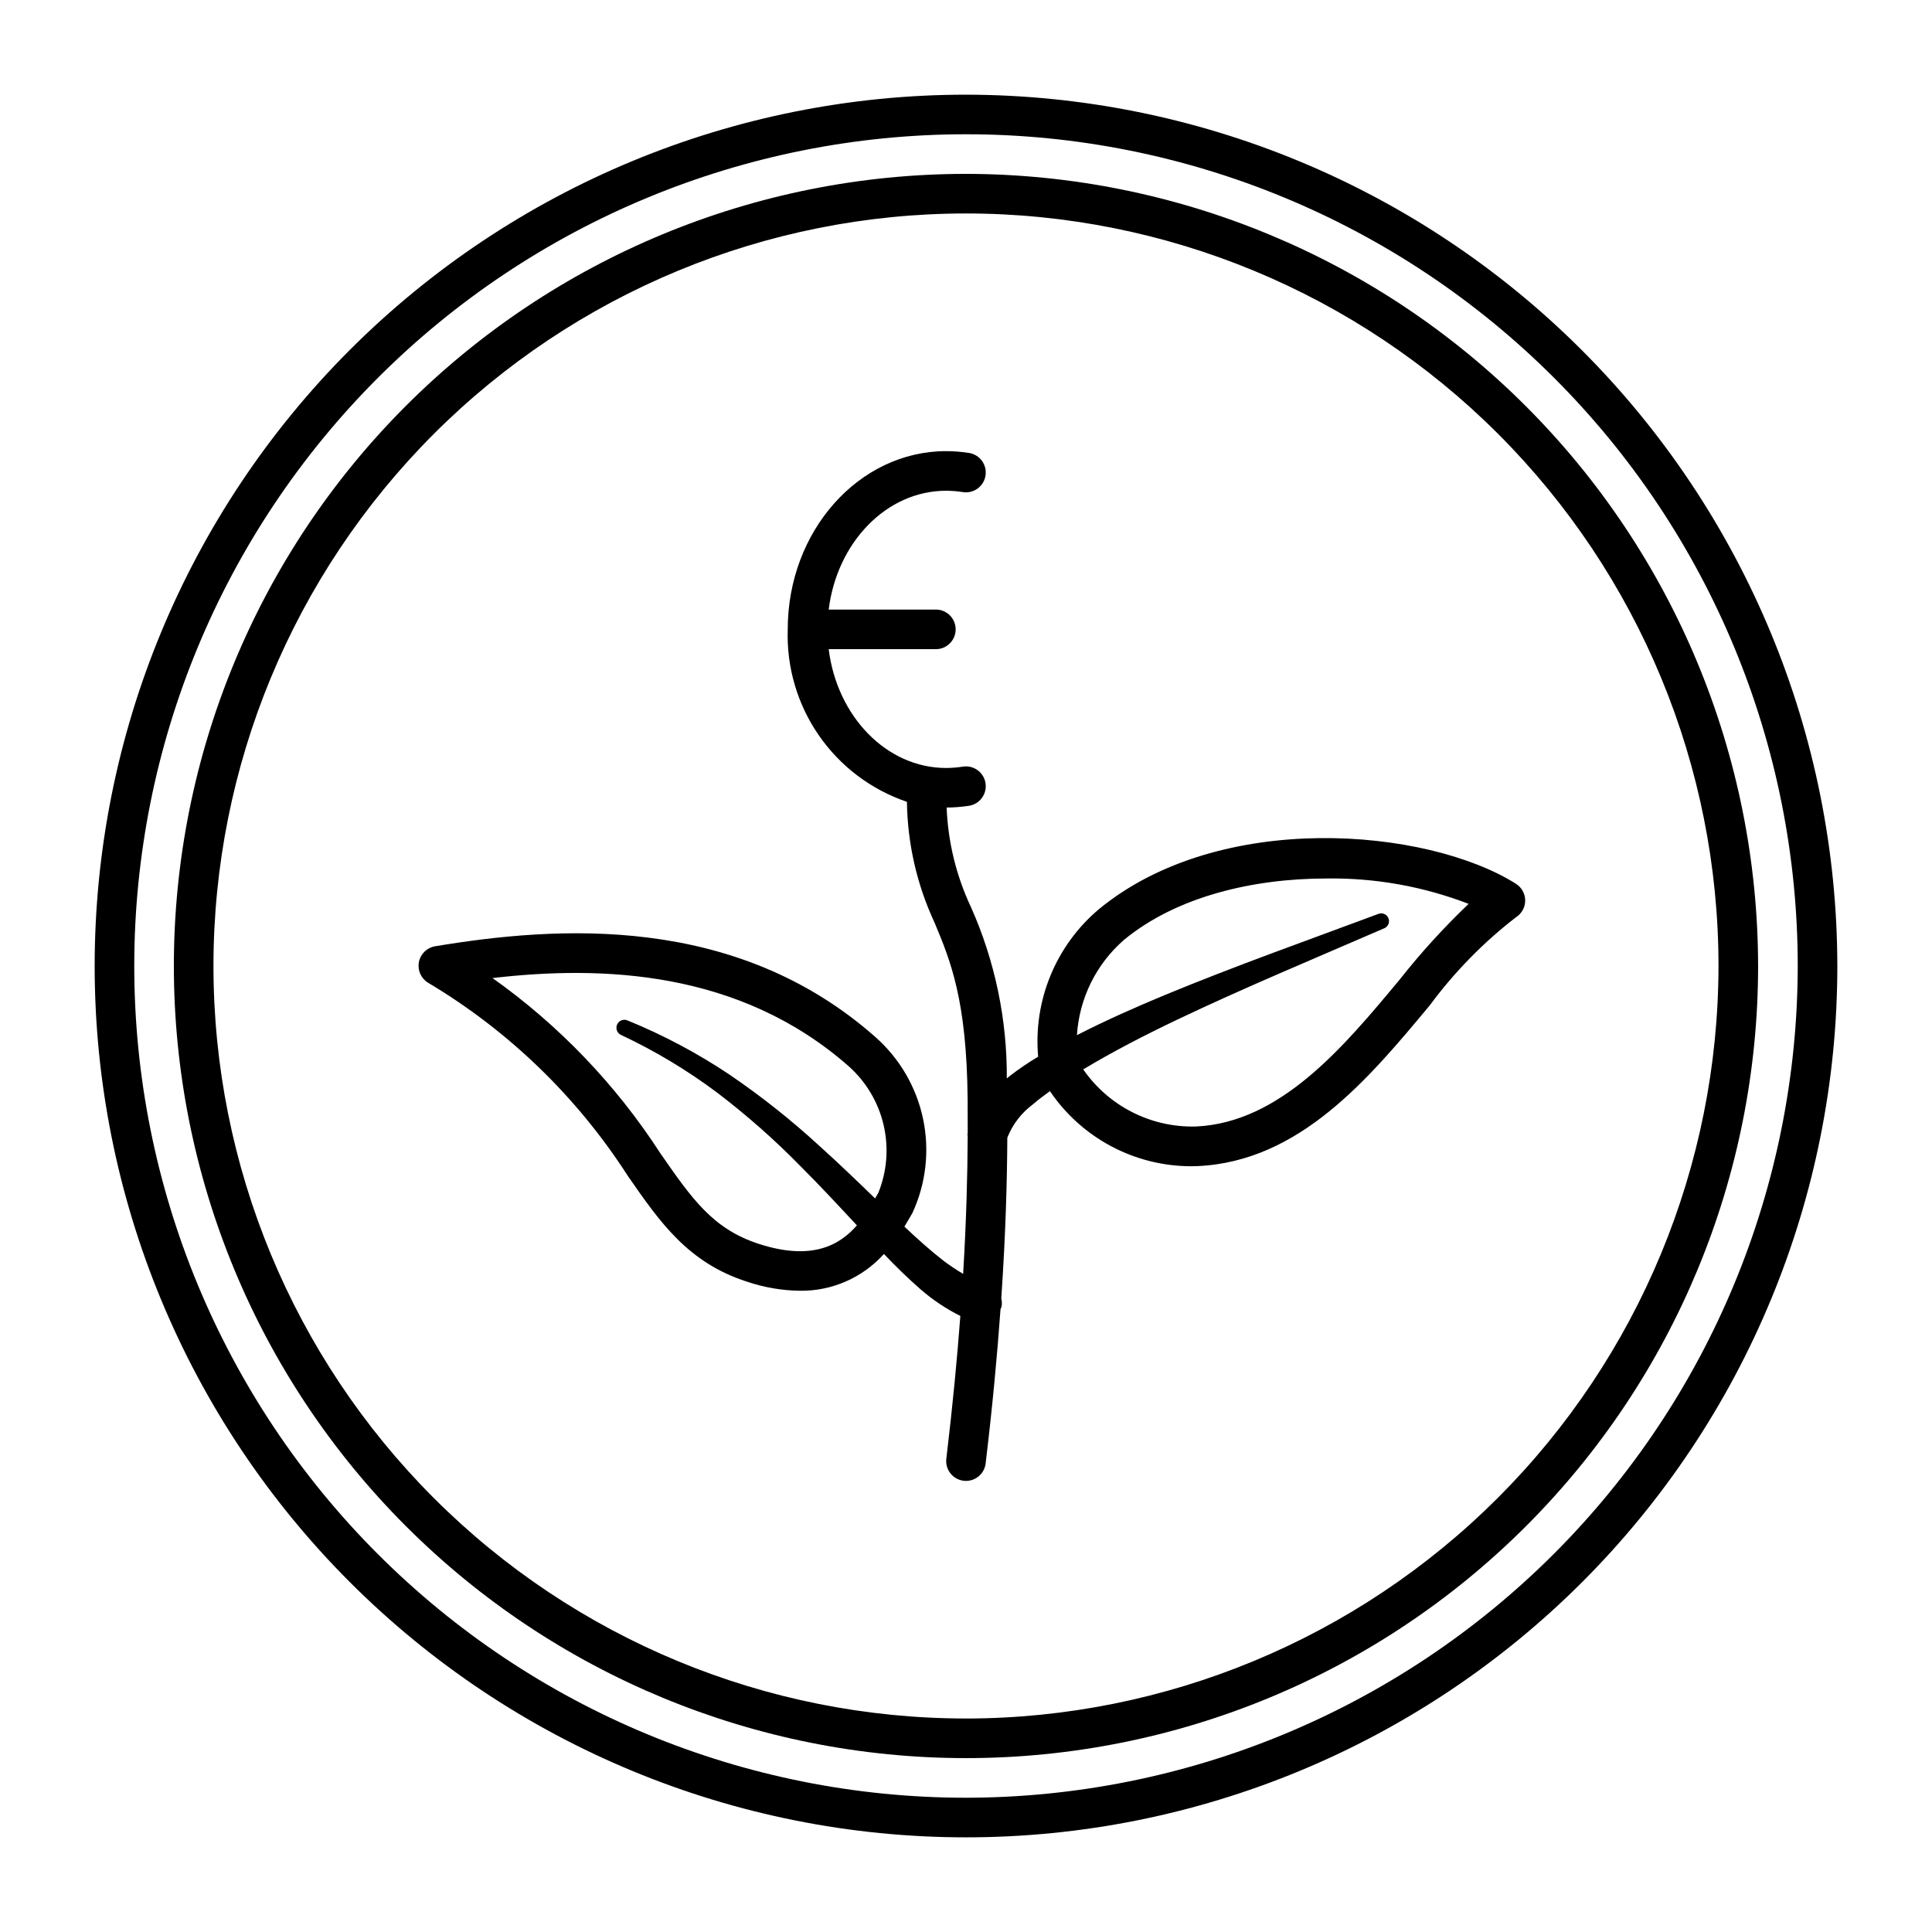
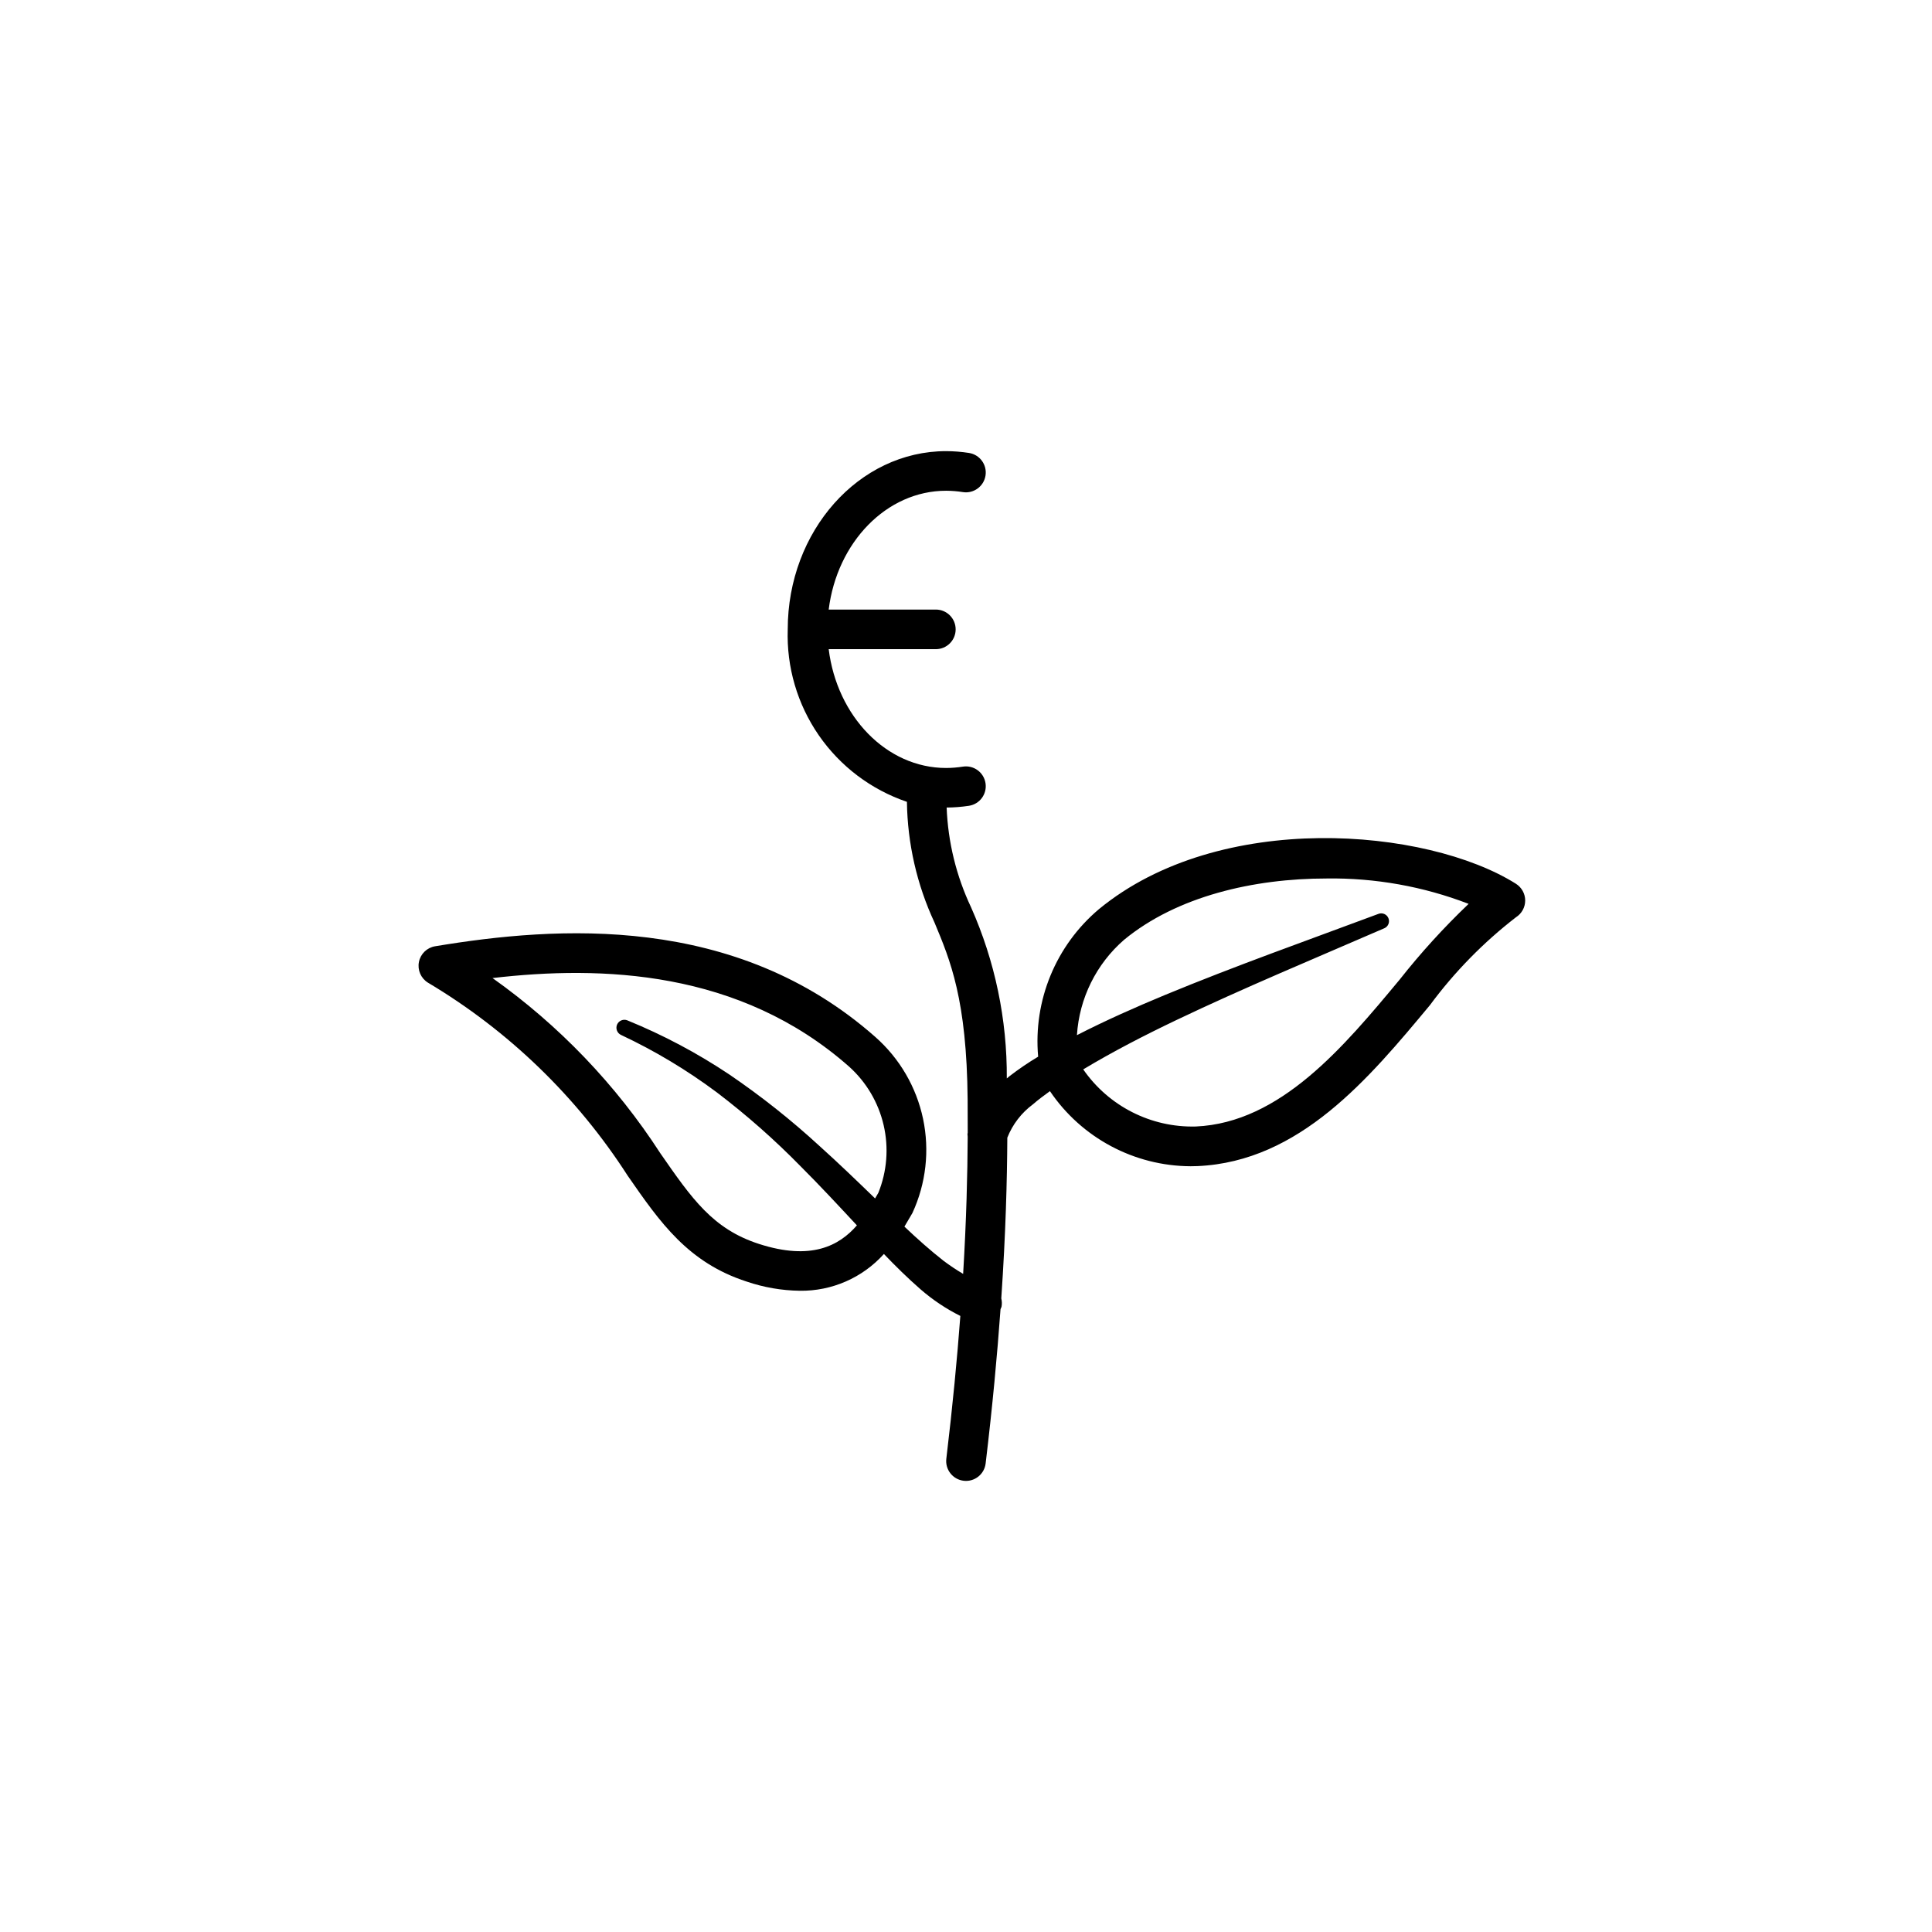
<svg xmlns="http://www.w3.org/2000/svg" fill="#000000" width="800px" height="800px" version="1.1" viewBox="144 144 512 512">
  <g>
-     <path d="m400 169.09c-61.242 0-119.98 24.328-163.28 67.633s-67.633 102.04-67.633 163.28 24.328 119.97 67.633 163.28c43.305 43.305 102.04 67.633 163.28 67.633s119.97-24.328 163.28-67.633c43.305-43.305 67.633-102.04 67.633-163.28-0.066-61.223-24.418-119.91-67.707-163.2-43.289-43.293-101.98-67.641-163.2-67.711zm0 451.33c-58.461 0-114.52-23.223-155.86-64.559-41.336-41.336-64.559-97.398-64.559-155.86 0-58.461 23.223-114.52 64.559-155.86s97.398-64.559 155.86-64.559c58.457 0 114.52 23.223 155.86 64.559 41.336 41.336 64.559 97.398 64.559 155.86-0.066 58.438-23.309 114.46-64.629 155.79-41.324 41.32-97.348 64.562-155.79 64.629z" />
-     <path d="m400 190.08c-55.676 0-109.07 22.117-148.44 61.484s-61.484 92.762-61.484 148.44c0 55.672 22.117 109.07 61.484 148.43 39.367 39.367 92.762 61.484 148.44 61.484 55.672 0 109.07-22.117 148.43-61.484 39.367-39.367 61.484-92.762 61.484-148.43-0.062-55.656-22.199-109.02-61.555-148.37-39.352-39.355-92.711-61.492-148.36-61.555zm0 409.34c-52.891 0-103.62-21.008-141.02-58.41-37.398-37.398-58.41-88.121-58.41-141.01s21.012-103.62 58.41-141.02 88.125-58.41 141.02-58.41 103.61 21.012 141.01 58.41c37.402 37.398 58.41 88.125 58.41 141.02-0.059 52.871-21.09 103.56-58.477 140.95-37.387 37.387-88.074 58.418-140.95 58.477z" />
    <path d="m545.73 378.2c-23.656-14.863-78.461-19.625-110.5 6.734-11.422 9.629-17.434 24.215-16.109 39.094-2.606 1.562-5.121 3.269-7.531 5.121-0.262 0.199-0.516 0.441-0.777 0.648 0.098-15.617-3.129-31.078-9.473-45.355-3.91-8.285-6.113-17.277-6.469-26.434 1.977-0.012 3.949-0.168 5.902-0.465 2.867-0.438 4.836-3.109 4.402-5.977-0.434-2.863-3.106-4.836-5.969-4.406-1.477 0.234-2.969 0.355-4.465 0.363-15.832 0-28.934-13.719-31.129-31.488h28.398c2.898 0 5.246-2.352 5.246-5.25s-2.348-5.246-5.246-5.246h-28.398c2.195-17.77 15.297-31.488 31.129-31.488 1.496 0.008 2.988 0.129 4.465 0.363 2.863 0.43 5.535-1.543 5.969-4.41 0.434-2.863-1.535-5.535-4.402-5.973-1.996-0.309-4.012-0.469-6.031-0.477-23.148 0-41.984 21.188-41.984 47.23-0.34 10 2.547 19.844 8.234 28.078 5.688 8.23 13.875 14.41 23.352 17.629 0.152 11.062 2.644 21.969 7.316 32 4.199 10.047 8.543 20.43 8.773 46.93 0.023 2.684 0.031 5.613 0.023 8.754-0.023 0.121-0.051 0.242-0.066 0.367v-0.004c0.004 0.242 0.023 0.484 0.059 0.727-0.051 9.824-0.34 21.863-1.207 36.328h0.004c-1.793-1.059-3.523-2.215-5.191-3.465-3.519-2.762-6.973-5.828-10.375-9.066 0.586-0.957 1.09-1.832 1.52-2.578l0.613-1.055c3.594-7.797 4.578-16.543 2.805-24.945-1.773-8.398-6.211-16-12.648-21.68-37.109-32.781-84.363-29.406-116.66-24.035h-0.004c-2.156 0.359-3.863 2.016-4.285 4.156-0.426 2.144 0.523 4.328 2.379 5.481 21.383 12.734 39.512 30.266 52.969 51.203 8.555 12.332 15.938 22.977 31.516 28.023 4.531 1.543 9.277 2.363 14.066 2.43 8.488 0.121 16.617-3.43 22.293-9.746 3.051 3.184 6.238 6.332 9.707 9.359 3.203 2.789 6.75 5.16 10.551 7.059-0.848 11.301-2.039 23.879-3.715 37.844-0.344 2.875 1.707 5.488 4.586 5.836 2.875 0.344 5.488-1.707 5.832-4.586 1.824-15.211 3.078-28.781 3.945-40.887h0.004c0.098-0.199 0.188-0.402 0.258-0.613 0.145-0.742 0.125-1.508-0.059-2.242 1.172-17.25 1.539-31.34 1.598-42.594 1.391-3.519 3.738-6.578 6.781-8.832 1.406-1.227 2.953-2.367 4.516-3.5 8.375 12.391 22.332 19.84 37.285 19.902 0.613 0 1.227-0.016 1.844-0.039 27.098-1.215 45.422-23.242 61.59-42.676v-0.004c6.484-8.766 14.152-16.598 22.781-23.266 1.523-0.965 2.445-2.641 2.445-4.445-0.004-1.801-0.934-3.473-2.461-4.434zm-200.61 95.449c-12.207-3.957-17.742-11.941-26.129-24.027-11.746-18.152-26.836-33.91-44.469-46.426 28.879-3.363 65.496-2.141 94.504 23.473 4.566 4.106 7.762 9.516 9.145 15.5 1.387 5.984 0.898 12.25-1.402 17.945l-0.664 1.145-0.195 0.34c-4.812-4.656-9.656-9.336-14.695-13.863-7.504-6.902-15.504-13.246-23.934-18.984-8.5-5.68-17.555-10.484-27.023-14.344-1.059-0.43-2.266 0.066-2.723 1.109-0.453 1.047 0.008 2.266 1.039 2.75l0.051 0.023c8.926 4.195 17.406 9.281 25.312 15.18 7.871 5.984 15.297 12.531 22.215 19.594 5.078 5.066 9.984 10.355 14.938 15.672-4.688 5.391-12.102 9.402-25.969 4.914zm169.78-70.012c-14.777 17.758-31.523 37.891-53.992 38.898-11.863 0.316-23.086-5.375-29.84-15.137 7.879-4.731 16.184-9.008 24.625-13.043 18.062-8.617 36.676-16.328 55.168-24.359v0.004c1.027-0.445 1.508-1.625 1.09-2.664-0.418-1.035-1.582-1.547-2.629-1.156-18.852 7.031-37.859 13.75-56.602 21.504-7.848 3.258-15.645 6.711-23.32 10.641 0.617-9.762 5.121-18.871 12.508-25.281 14.051-11.559 34.398-16.234 53.625-16.234v-0.004c12.871-0.18 25.656 2.102 37.668 6.727-6.566 6.262-12.684 12.98-18.301 20.105z" />
  </g>
</svg>